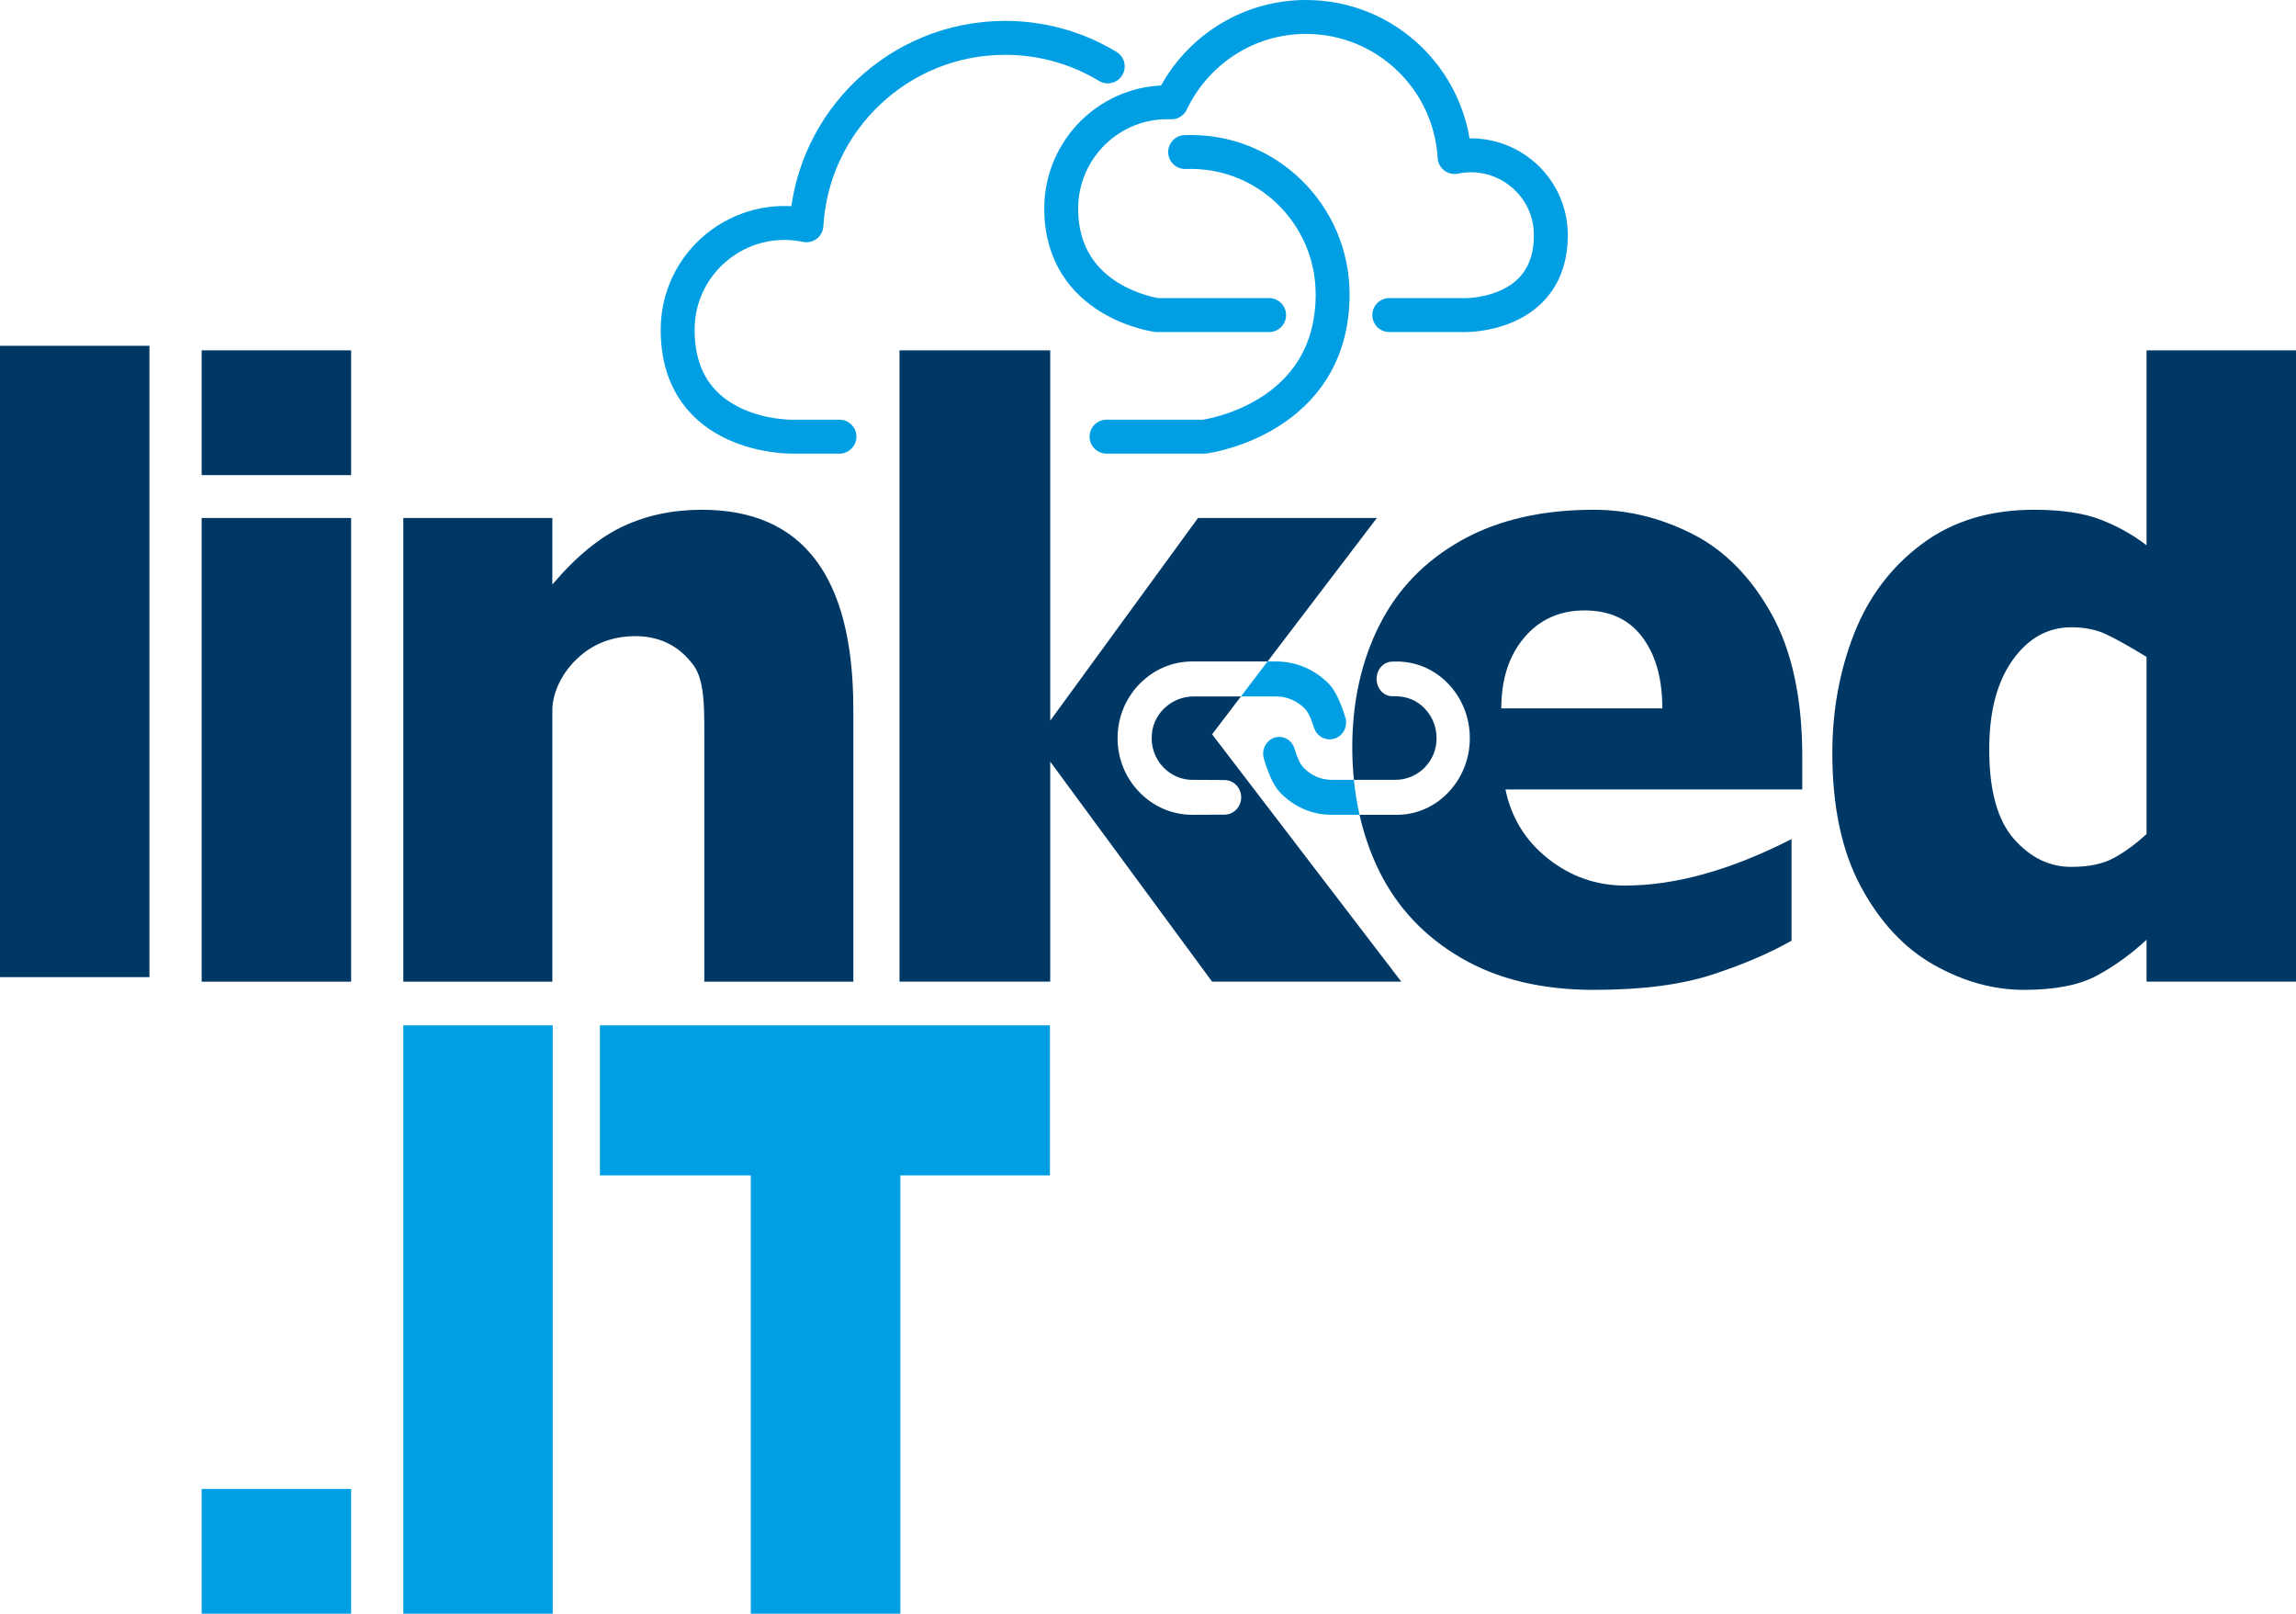
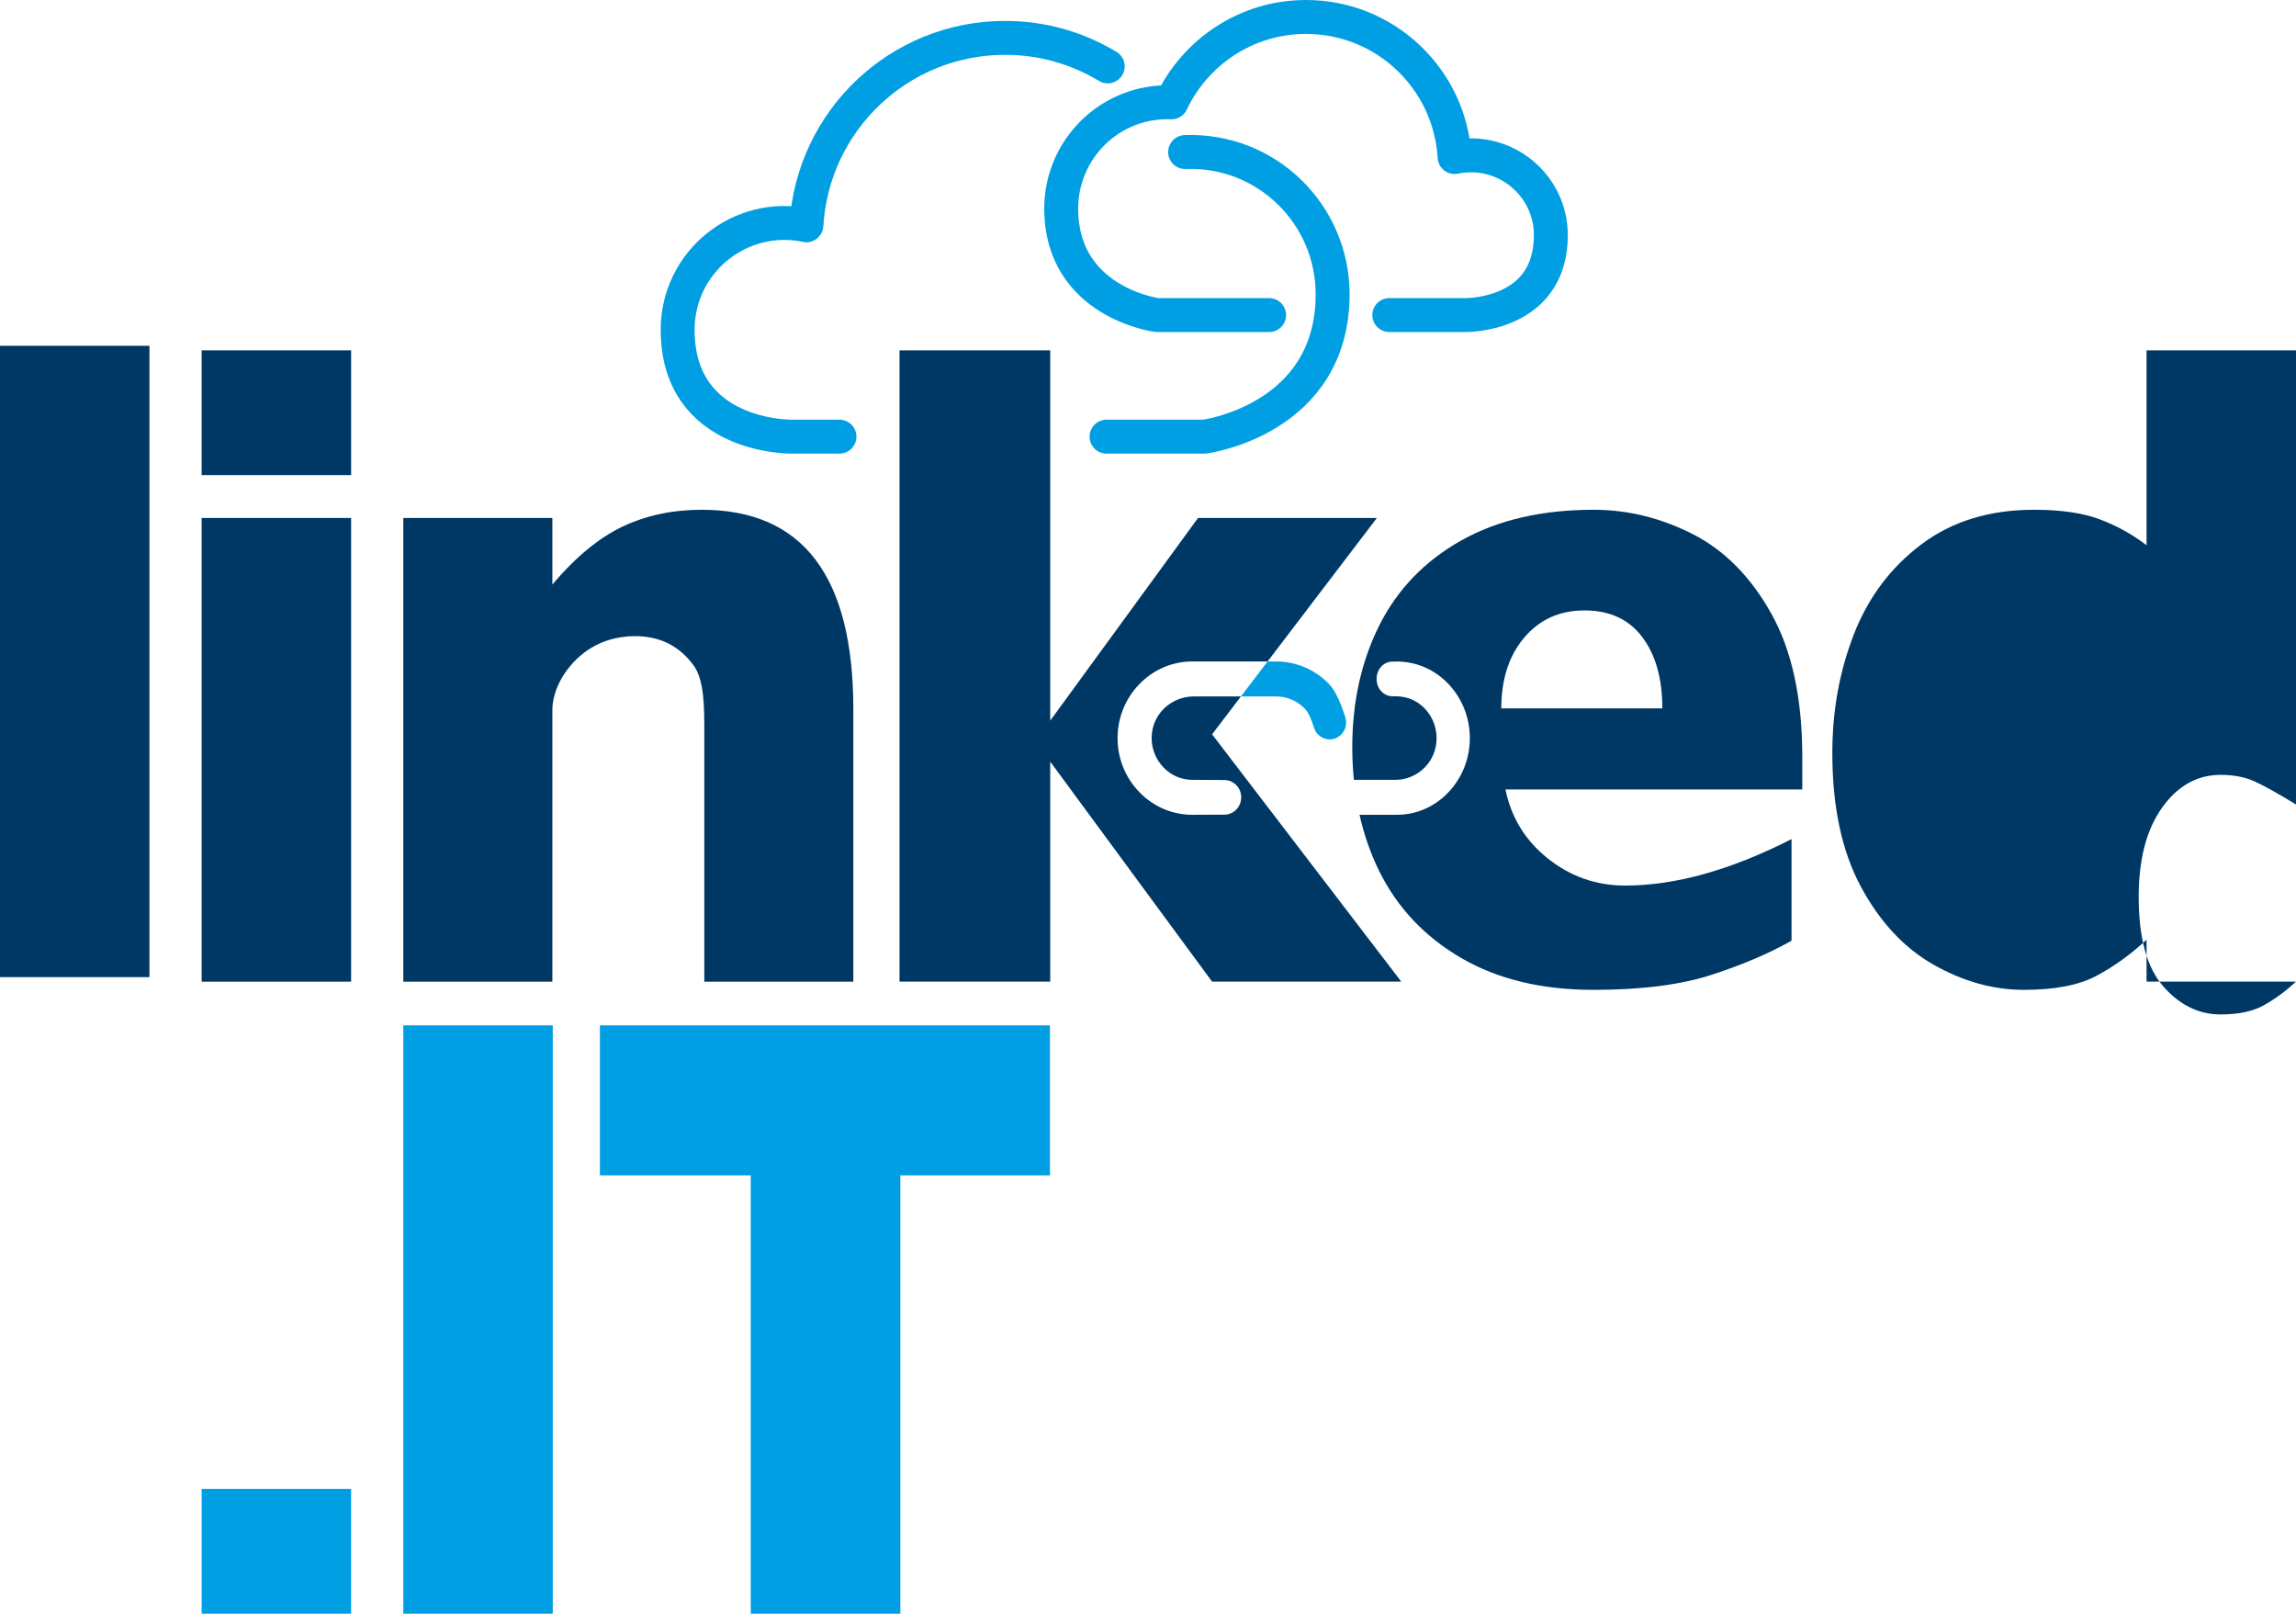
<svg xmlns="http://www.w3.org/2000/svg" xmlns:ns1="http://sodipodi.sourceforge.net/DTD/sodipodi-0.dtd" id="Ebene_1" data-name="Ebene 1" viewBox="0 0 135.4 95.142" ns1:docname="s51o8aOjJJF.svg" width="135.4" height="95.142">
  <defs id="defs4">
    <style id="style2">      .cls-1 {        fill: none;        stroke: #009fe3;        stroke-linecap: round;        stroke-linejoin: round;        stroke-width: 2px;      }      .cls-2 {        fill: #003865;      }      .cls-2, .cls-3 {        stroke-width: 0px;      }      .cls-3 {        fill: #009fe3;      }    </style>
  </defs>
  <path class="cls-1" d="m74.843,18.576h-6.612s-5.65-.735-5.65-6.277c0-3.511,2.9-6.4,6.503-6.266,1.409-2.972,4.429-5.033,7.935-5.033,4.677,0,8.489,3.653,8.761,8.259,2.93-.61,5.677,1.62,5.677,4.609,0,4.783-5.022,4.708-5.022,4.708h-4.506" id="path6" />
  <polygon class="cls-2" points="20.706 30.539 11.892 30.539 11.892 57.878 20.706 57.878 20.706 30.539 20.706 30.539" id="polygon8" />
  <polygon class="cls-2" points="20.706 20.656 11.892 20.656 11.892 28.011 20.706 28.011 20.706 20.656 20.706 20.656" id="polygon10" />
  <polygon class="cls-3" points="32.598 60.455 23.784 60.455 23.784 95.142 32.598 95.142 32.598 60.455 32.598 60.455" id="polygon12" />
  <path class="cls-2" d="m50.323,41.818c0-7.842-2.979-11.763-8.936-11.763-1.709,0-3.259.327-4.651.981-1.391.653-2.779,1.795-4.162,3.424v-3.921h-8.79v27.339h8.79v-16.06c.021-1.033.617-2.365,1.864-3.329,1.135-.877,2.443-1.021,3.291-.976,1.273.069,2.36.589,3.2,1.754.596.866.605,2.363.605,3.867v14.744h8.789v-16.06h0Z" id="path14" />
  <path class="cls-2" d="m74.752,38.999l6.445-8.46h-10.547l-8.716,11.95v-21.833h-8.887v37.221h8.887v-12.971l9.546,12.971h11.157l-11.157-14.582,1.701-2.234h-2.786c-1.229,0-2.321.912-2.463,2.164-.087.761.167,1.495.689,2.03.454.467,1.055.724,1.69.723,0,0,.833.004,1.897.011.548.003.988.46.988,1.021,0,.562-.441,1.019-.989,1.021-1.064.006-1.896.008-1.896.008-1.173,0-2.278-.471-3.111-1.326-.835-.856-1.294-1.99-1.294-3.194,0-1.203.46-2.337,1.294-3.193.833-.855,1.938-1.327,3.111-1.327h4.441Z" id="path16" />
  <path class="cls-2" d="m106.284,46.545v-1.934c0-3.437-.606-6.244-1.818-8.419-1.213-2.175-2.759-3.742-4.639-4.7-1.88-.957-3.829-1.437-5.847-1.437-3.06,0-5.664.605-7.813,1.813-2.148,1.209-3.756,2.874-4.822,4.995-1.066,2.122-1.599,4.525-1.599,7.211,0,.652.035,1.285.096,1.903h2.456c1.199.001,2.265-.912,2.404-2.164.084-.76-.163-1.494-.673-2.03-.443-.467-1.029-.723-1.649-.723,0,0,.774-.003-.263-.01-.534-.004-.936-.46-.936-1.022,0-.562.402-1.018.937-1.021.138-.001.24-.001.32-.002-.02,0-.038-.006-.058-.006,0,0,.579.002.058.006,1.123.016,2.179.48,2.978,1.32.814.856,1.262,1.991,1.262,3.194,0,1.204-.448,2.338-1.262,3.193-.813.856-1.892,1.327-3.036,1.327h-2.206c.266,1.18.653,2.295,1.171,3.34,1.066,2.148,2.674,3.849,4.822,5.102,2.149,1.253,4.753,1.88,7.813,1.88,2.832,0,5.163-.3,6.994-.9,1.831-.599,3.39-1.266,4.676-2v-5.989c-3.581,1.826-6.853,2.739-9.815,2.739-1.693,0-3.206-.528-4.541-1.584-1.335-1.057-2.173-2.418-2.514-4.082h17.504Zm-8.252-4.781h-9.497c0-1.718.452-3.11,1.355-4.176.904-1.065,2.088-1.598,3.553-1.598,1.48,0,2.616.524,3.405,1.571.79,1.048,1.184,2.449,1.184,4.203h0Z" id="path18" />
-   <path class="cls-2" d="m135.4,57.877V20.656h-8.814v11.494c-.781-.608-1.676-1.11-2.685-1.504-1.01-.394-2.328-.591-3.955-.591-2.621,0-4.834.681-6.641,2.041-1.807,1.361-3.133,3.129-3.98,5.304-.846,2.176-1.269,4.508-1.269,6.996,0,3.169.561,5.797,1.684,7.882,1.123,2.086,2.556,3.621,4.297,4.606,1.742.985,3.516,1.477,5.323,1.477,1.822,0,3.25-.278,4.284-.833,1.034-.554,2.014-1.262,2.942-2.121v2.47h8.814Zm-8.814-8.701c-.602.555-1.229,1.017-1.88,1.383-.651.368-1.505.551-2.563.551-1.286,0-2.413-.551-3.382-1.652-.968-1.101-1.452-2.86-1.452-5.277,0-2.219.459-3.974,1.379-5.263.92-1.289,2.071-1.934,3.455-1.934.781,0,1.46.134,2.038.403.578.268,1.38.716,2.405,1.343v10.446h0Z" id="path20" />
+   <path class="cls-2" d="m135.4,57.877V20.656h-8.814v11.494c-.781-.608-1.676-1.11-2.685-1.504-1.01-.394-2.328-.591-3.955-.591-2.621,0-4.834.681-6.641,2.041-1.807,1.361-3.133,3.129-3.98,5.304-.846,2.176-1.269,4.508-1.269,6.996,0,3.169.561,5.797,1.684,7.882,1.123,2.086,2.556,3.621,4.297,4.606,1.742.985,3.516,1.477,5.323,1.477,1.822,0,3.25-.278,4.284-.833,1.034-.554,2.014-1.262,2.942-2.121v2.47h8.814Zc-.602.555-1.229,1.017-1.88,1.383-.651.368-1.505.551-2.563.551-1.286,0-2.413-.551-3.382-1.652-.968-1.101-1.452-2.86-1.452-5.277,0-2.219.459-3.974,1.379-5.263.92-1.289,2.071-1.934,3.455-1.934.781,0,1.46.134,2.038.403.578.268,1.38.716,2.405,1.343v10.446h0Z" id="path20" />
  <polygon class="cls-3" points="61.917 60.455 35.378 60.455 35.378 69.3 44.274 69.3 44.274 95.142 53.096 95.142 53.096 69.3 61.917 69.3 61.917 60.455 61.917 60.455" id="polygon22" />
  <polygon class="cls-3" points="20.706 87.787 11.892 87.787 11.892 95.142 20.706 95.142 20.706 87.787 20.706 87.787" id="polygon24" />
  <path class="cls-3" d="m74.752,38.999l-1.571,2.062,1.571-2.062h0Zm0,0l-1.571,2.062h2.077c.637.001,1.238.258,1.692.723.233.24.413.704.533,1.103.126.419.501.706.928.706.653,0,1.124-.649.929-1.288-.219-.715-.545-1.546-.968-1.98-.833-.855-1.939-1.325-3.114-1.326h-.506Z" id="path26" />
-   <path class="cls-3" d="m79.842,45.977h0Zm.332,2.062c-.151-.666-.262-1.353-.332-2.062h-1.325c-.623-.001-1.209-.257-1.652-.723-.227-.239-.403-.704-.52-1.102-.123-.419-.489-.706-.906-.706-.636,0-1.096.648-.905,1.287.213.715.531,1.546.944,1.981.813.854,1.892,1.325,3.038,1.325h1.658Z" id="path28" />
  <polygon class="cls-2" points="8.813 20.388 0 20.388 0 57.61 8.813 57.61 8.813 20.388 8.813 20.388" id="polygon30" />
  <path class="cls-1" d="m65.255,25.744h5.776s7.557-.985,7.557-8.397c0-4.698-3.879-8.561-8.699-8.383m-4.563-5.049c-1.766-1.068-3.836-1.683-6.051-1.683-6.257,0-11.355,4.888-11.719,11.049-3.92-.817-7.594,2.166-7.594,6.165,0,6.397,6.718,6.298,6.718,6.298h2.826" id="path32" />
</svg>